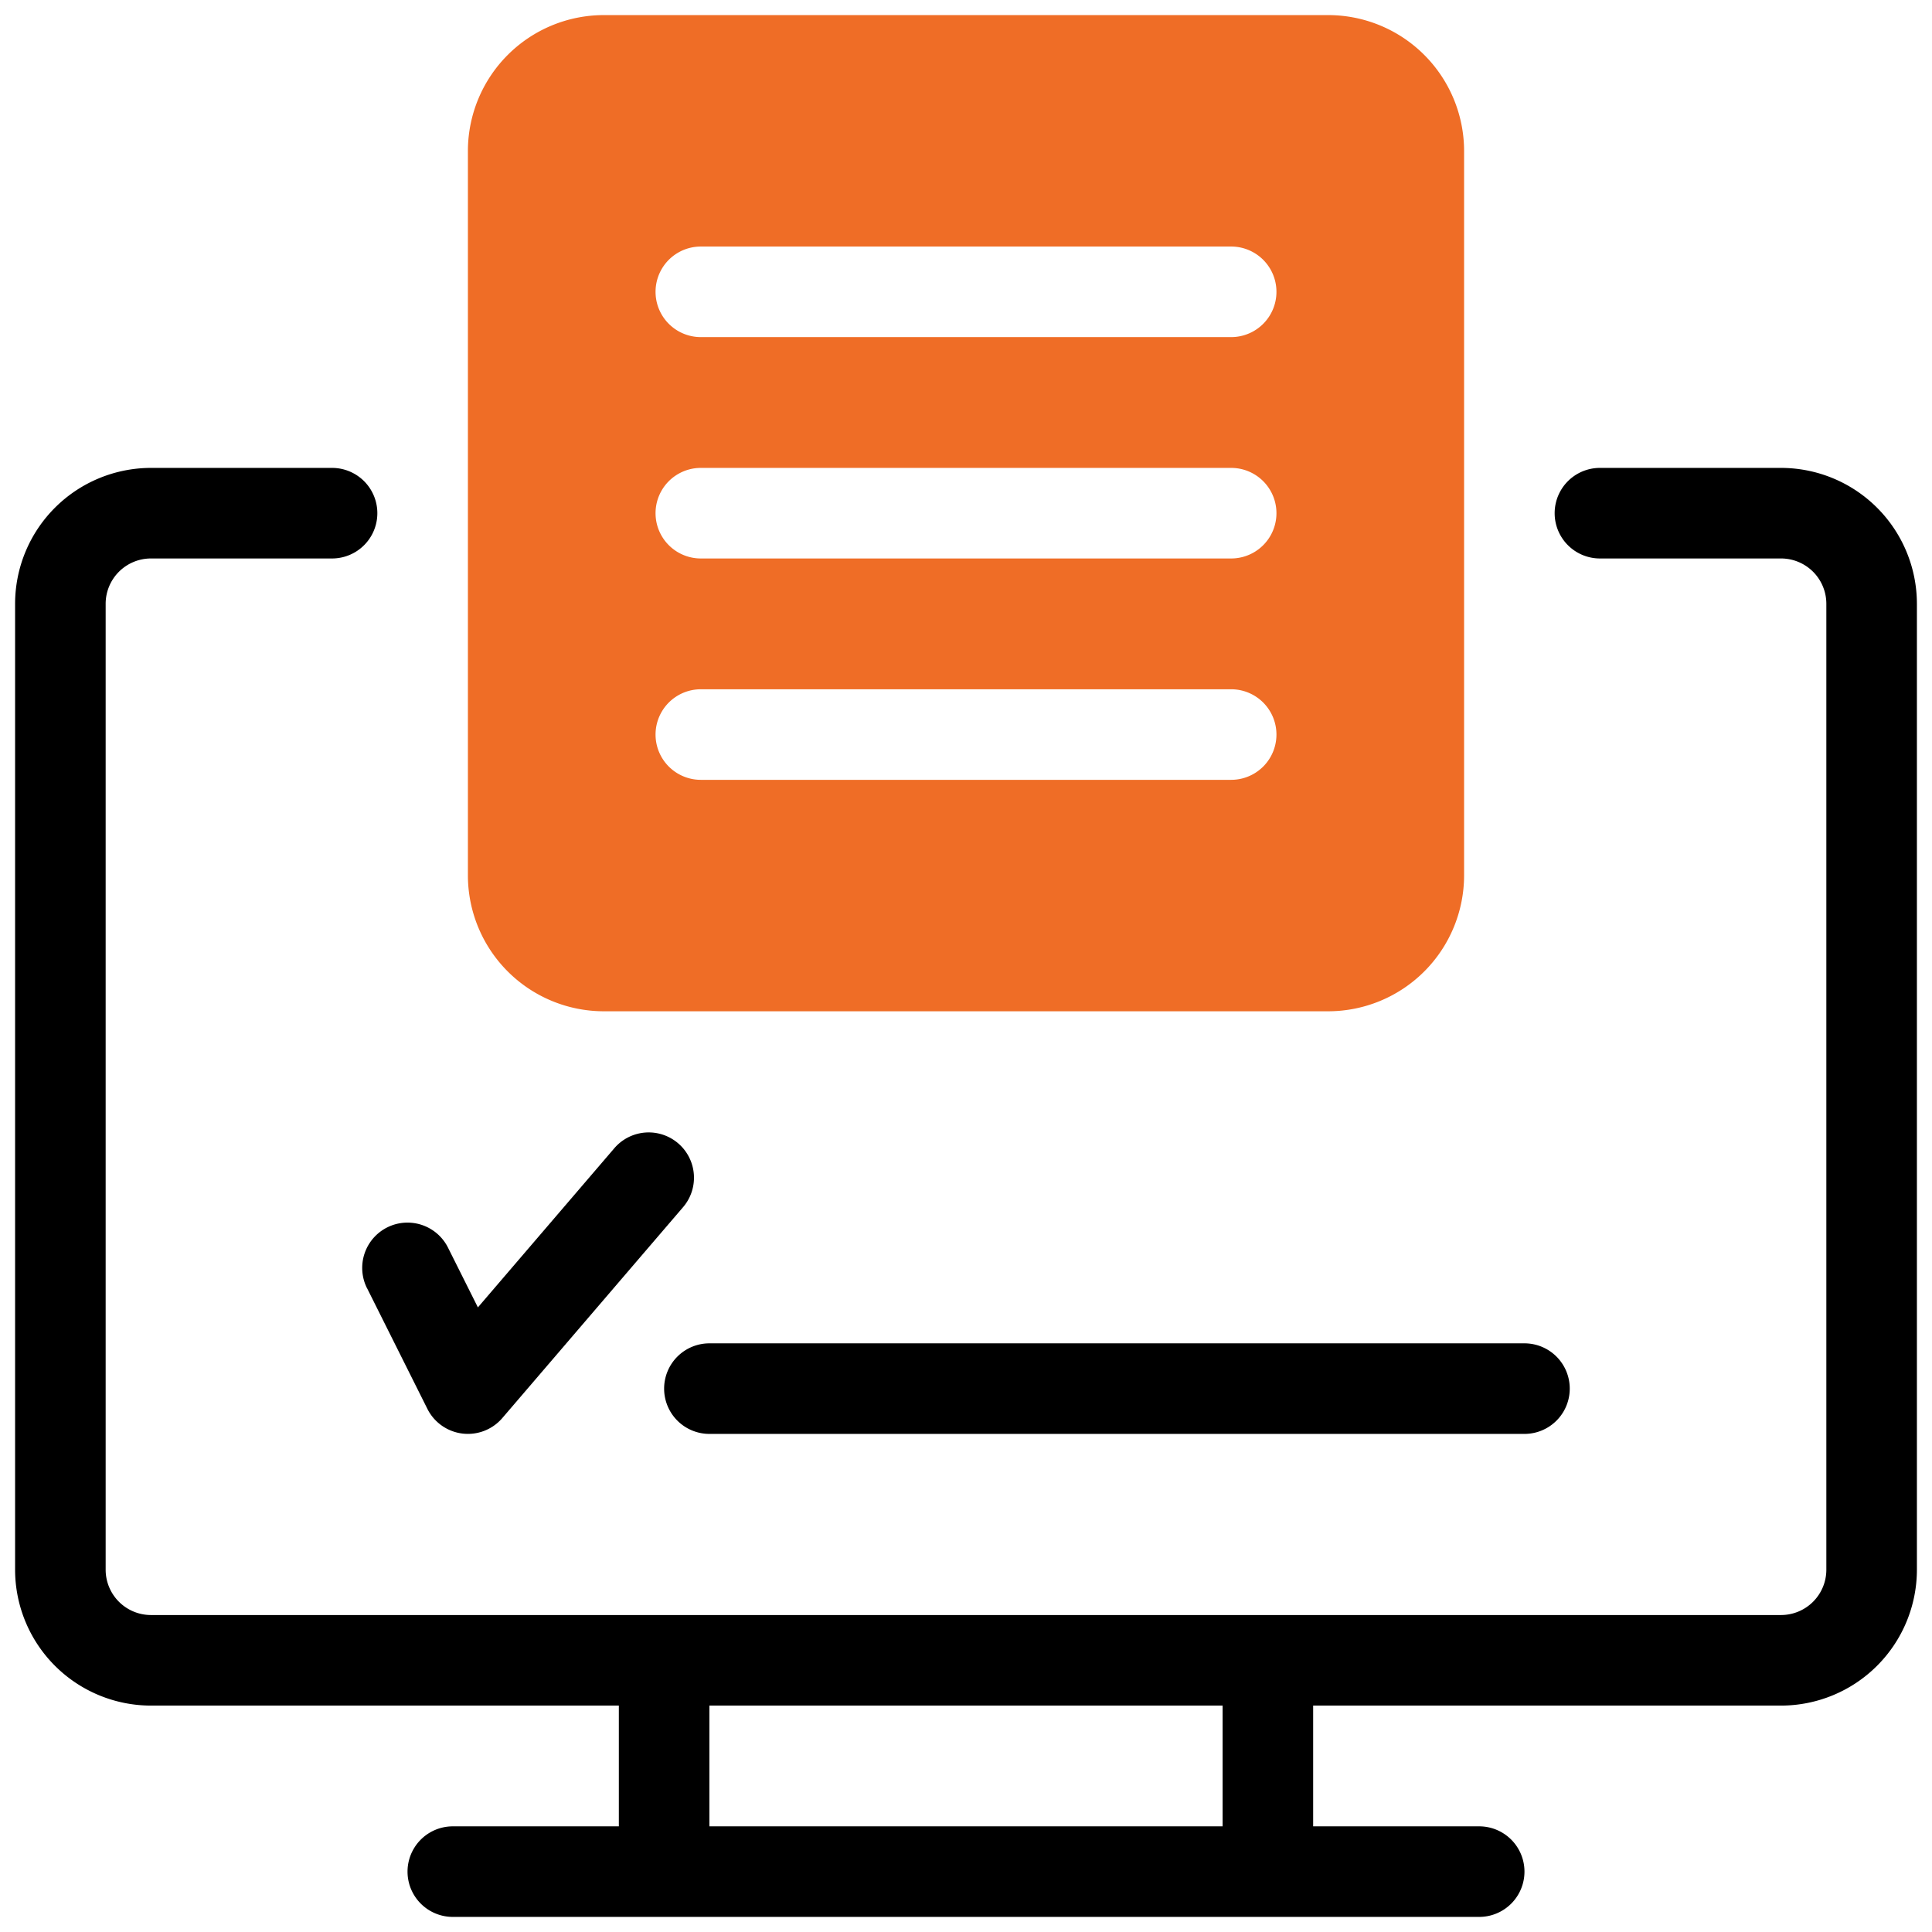
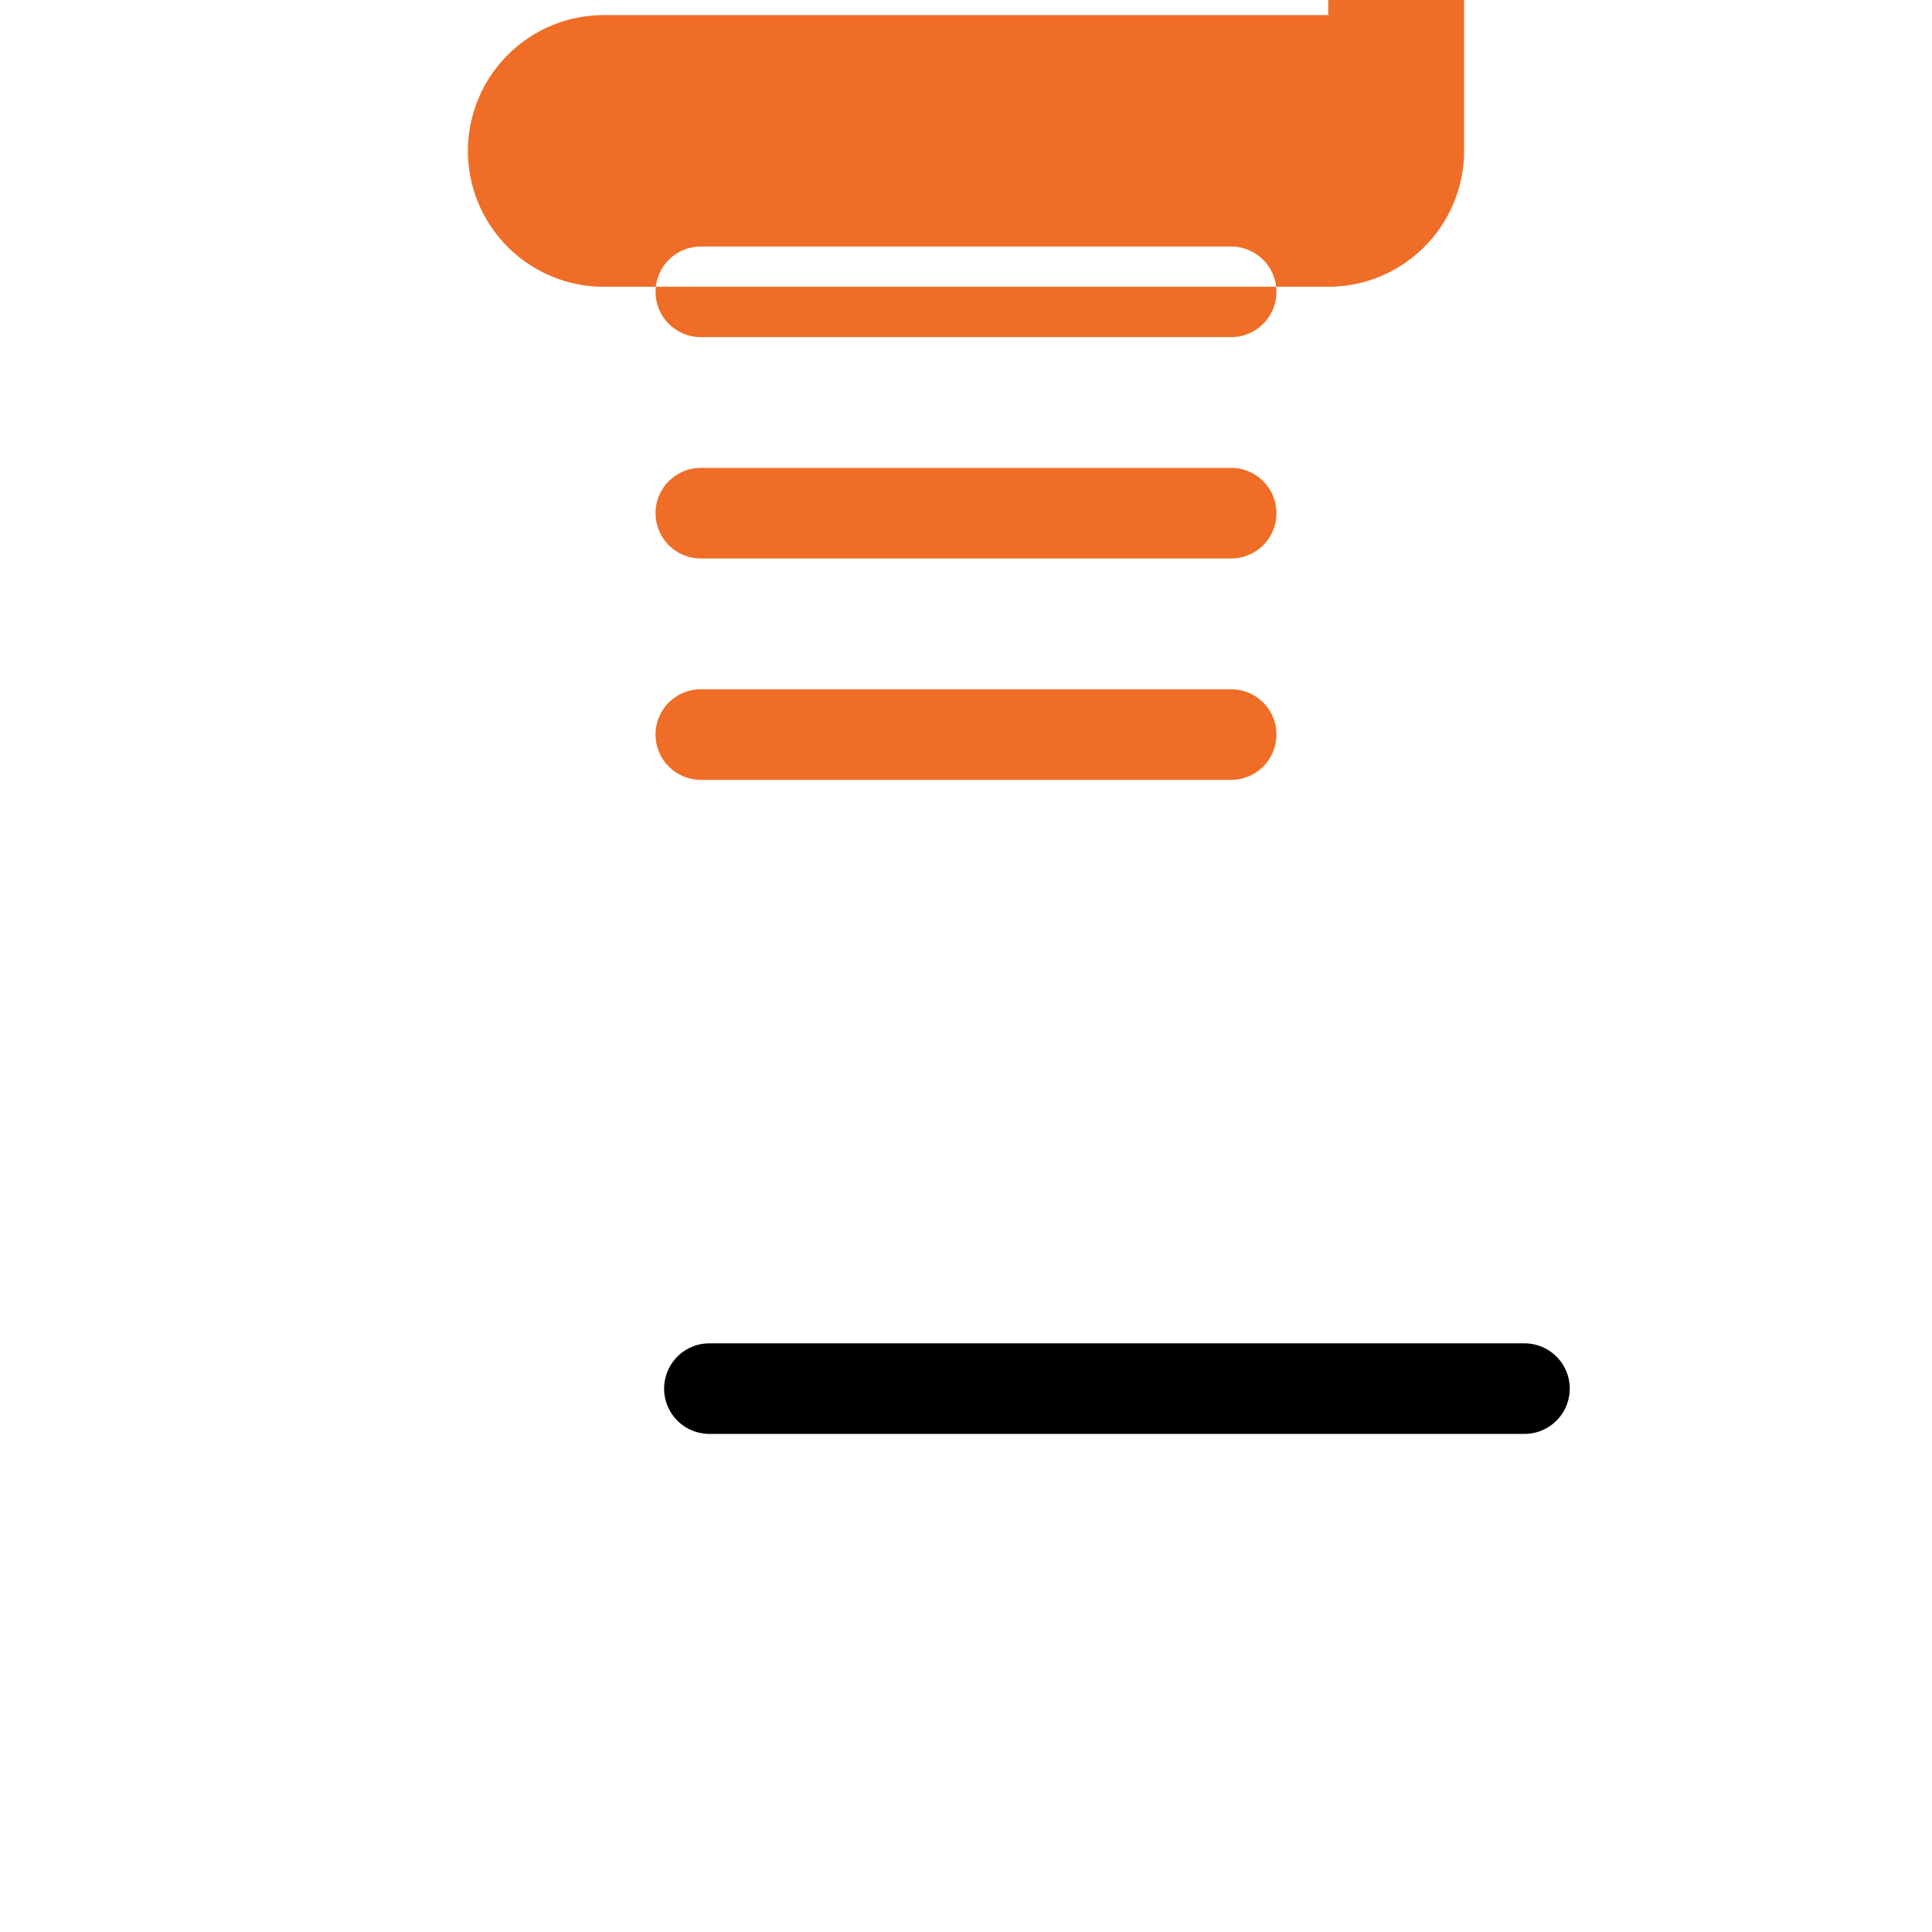
<svg xmlns="http://www.w3.org/2000/svg" id="artwork" height="512" viewBox="0 0 64 64" width="512">
-   <path d="m59 15.5h-6a1.5 1.5 0 0 0 0 3h6a1.502 1.502 0 0 1 1.5 1.5v32a1.502 1.502 0 0 1 -1.5 1.5h-54a1.502 1.502 0 0 1 -1.5-1.5v-32a1.502 1.502 0 0 1 1.5-1.5h6a1.5 1.5 0 0 0 0-3h-6a4.505 4.505 0 0 0 -4.5 4.5v32a4.505 4.505 0 0 0 4.5 4.5h15.5v4h-5.5a1.5 1.5 0 0 0 0 3h34a1.5 1.5 0 0 0 0-3h-5.5v-4h15.5a4.505 4.505 0 0 0 4.5-4.5v-32a4.505 4.505 0 0 0 -4.5-4.5zm-18.5 45h-17v-4h17z" />
-   <path d="m12.158 42.671 2 4a1.501 1.501 0 0 0 2.48.306l6-7a1.5 1.5 0 0 0 -2.277-1.953l-4.53 5.285-.99-1.979a1.5 1.5 0 0 0 -2.684 1.342z" />
  <path d="m22 46a1.5 1.5 0 0 0 1.5 1.5h27a1.5 1.5 0 0 0 0-3h-27a1.5 1.5 0 0 0 -1.5 1.5z" />
-   <path d="m44 .5h-24a4.505 4.505 0 0 0 -4.5 4.5v24a4.505 4.505 0 0 0 4.5 4.5h24a4.505 4.505 0 0 0 4.5-4.5v-24a4.505 4.505 0 0 0 -4.5-4.5zm-3.216 25.333h-17.568a1.5 1.5 0 0 1 0-3h17.568a1.5 1.5 0 0 1 0 3zm0-7.333h-17.568a1.5 1.5 0 0 1 0-3h17.568a1.5 1.5 0 0 1 0 3zm0-7.333h-17.568a1.5 1.5 0 0 1 0-3h17.568a1.5 1.5 0 0 1 0 3z" fill="#ef6d26" />
+   <path d="m44 .5h-24a4.505 4.505 0 0 0 -4.5 4.5a4.505 4.505 0 0 0 4.5 4.5h24a4.505 4.505 0 0 0 4.5-4.5v-24a4.505 4.505 0 0 0 -4.5-4.5zm-3.216 25.333h-17.568a1.5 1.5 0 0 1 0-3h17.568a1.5 1.5 0 0 1 0 3zm0-7.333h-17.568a1.5 1.5 0 0 1 0-3h17.568a1.5 1.5 0 0 1 0 3zm0-7.333h-17.568a1.5 1.5 0 0 1 0-3h17.568a1.5 1.5 0 0 1 0 3z" fill="#ef6d26" />
</svg>